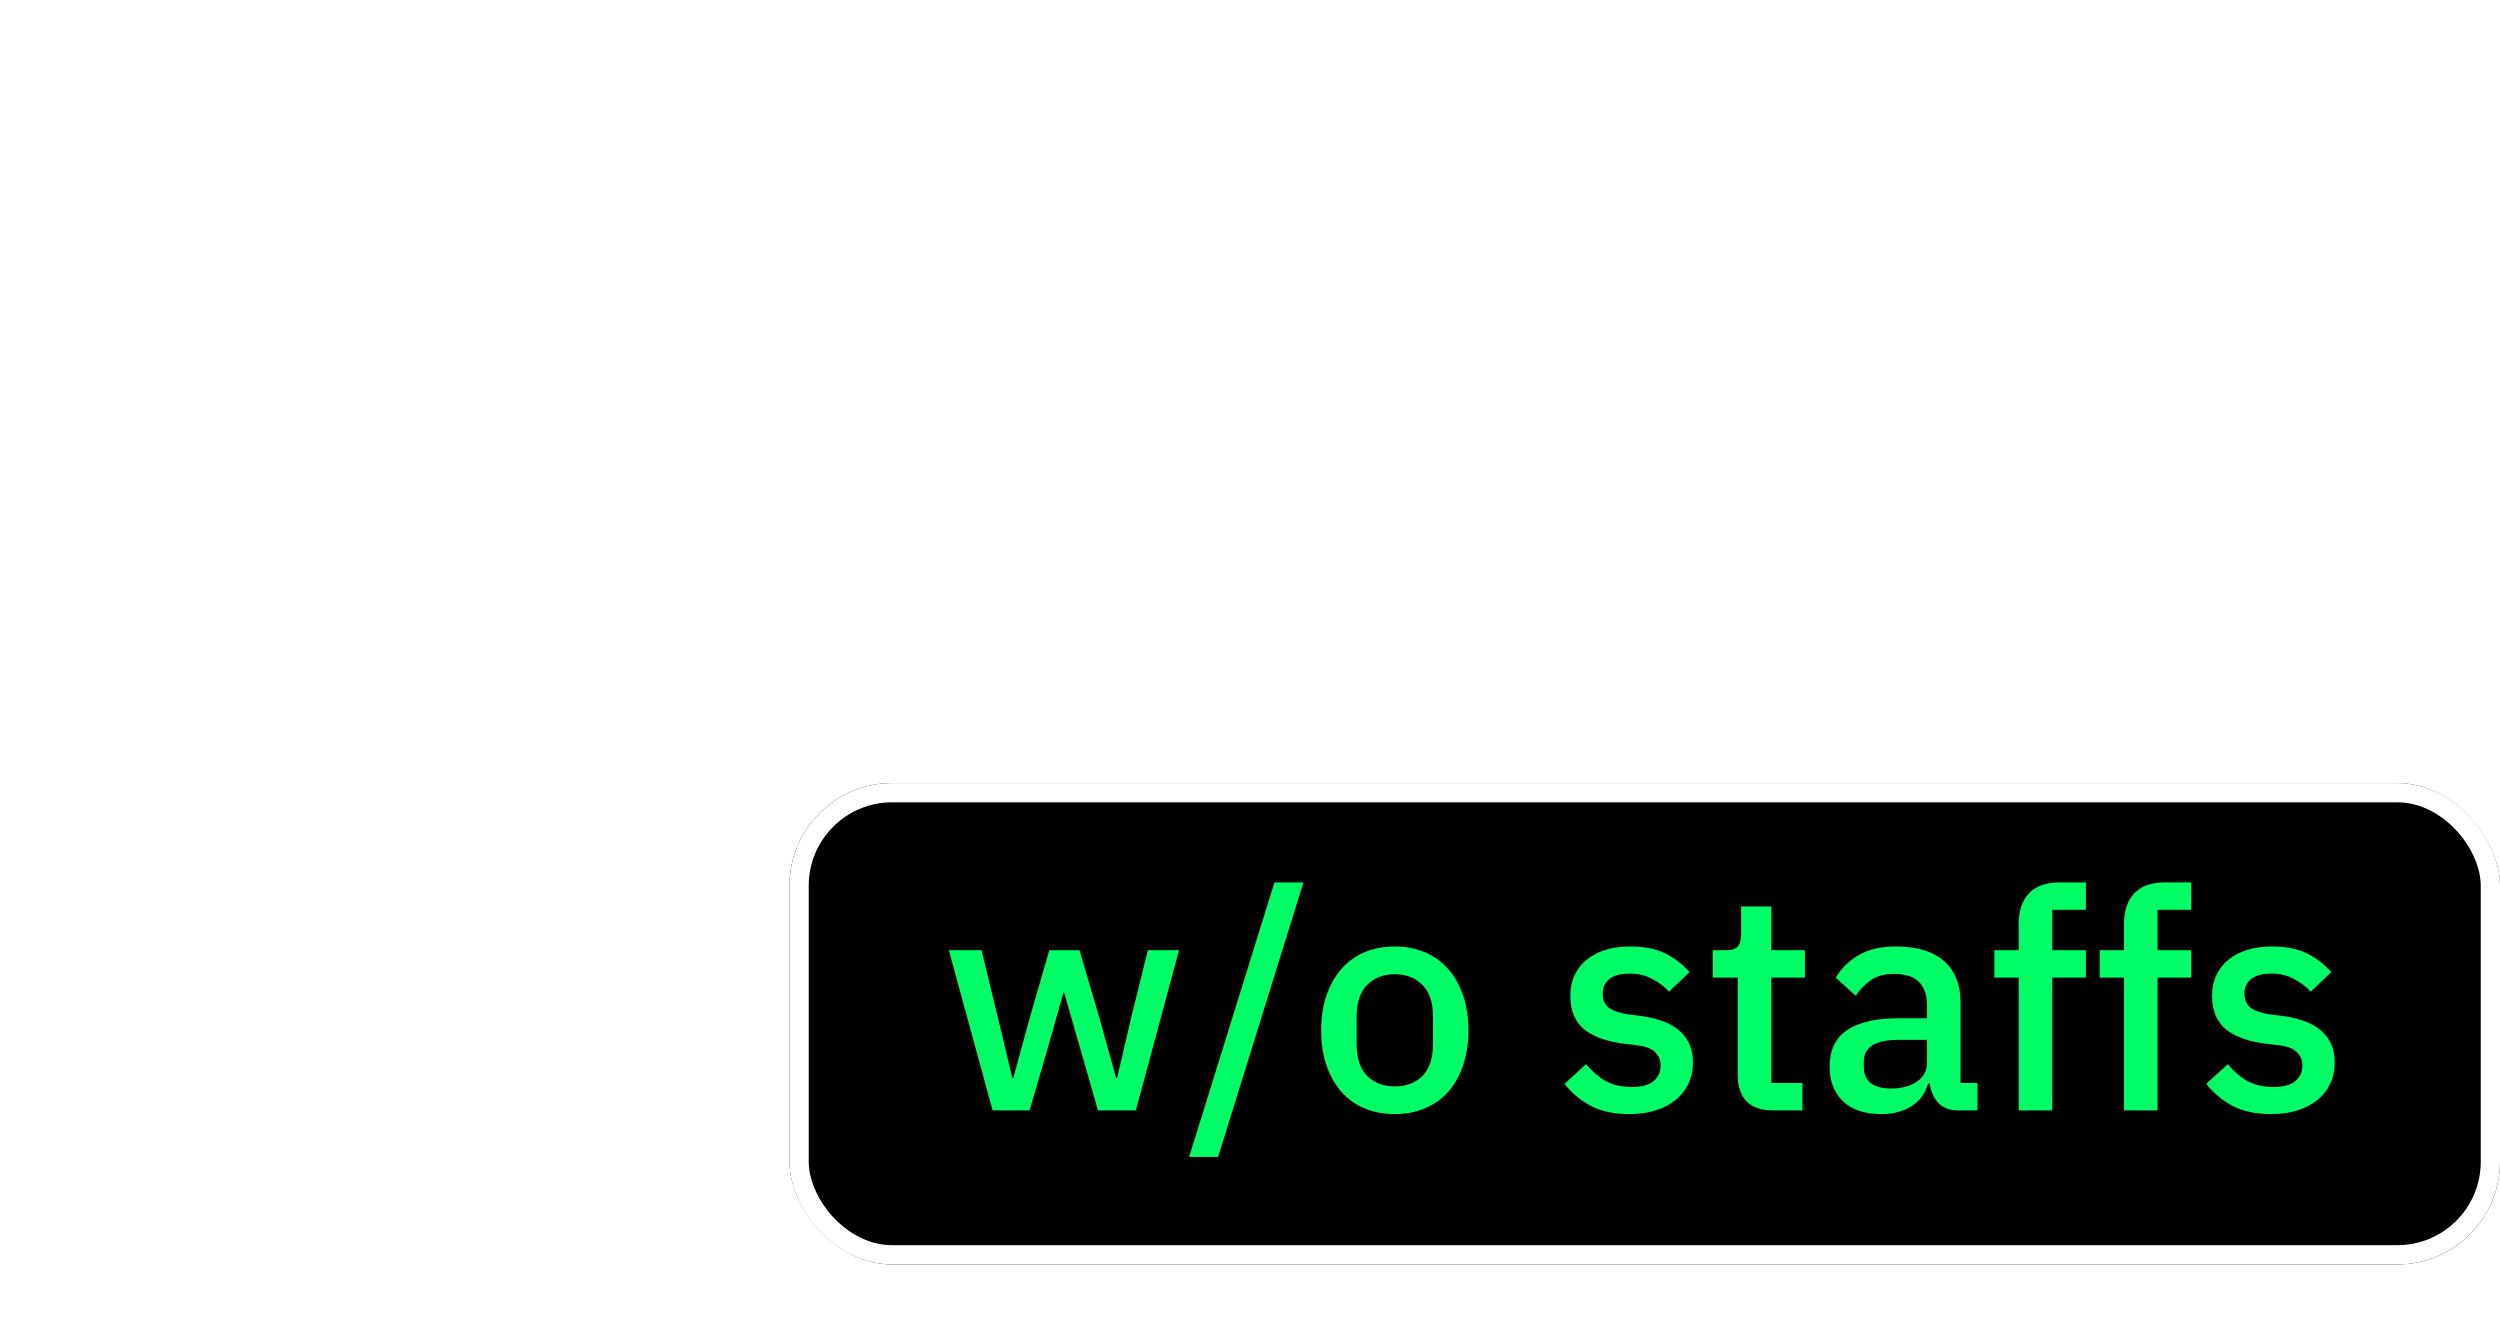
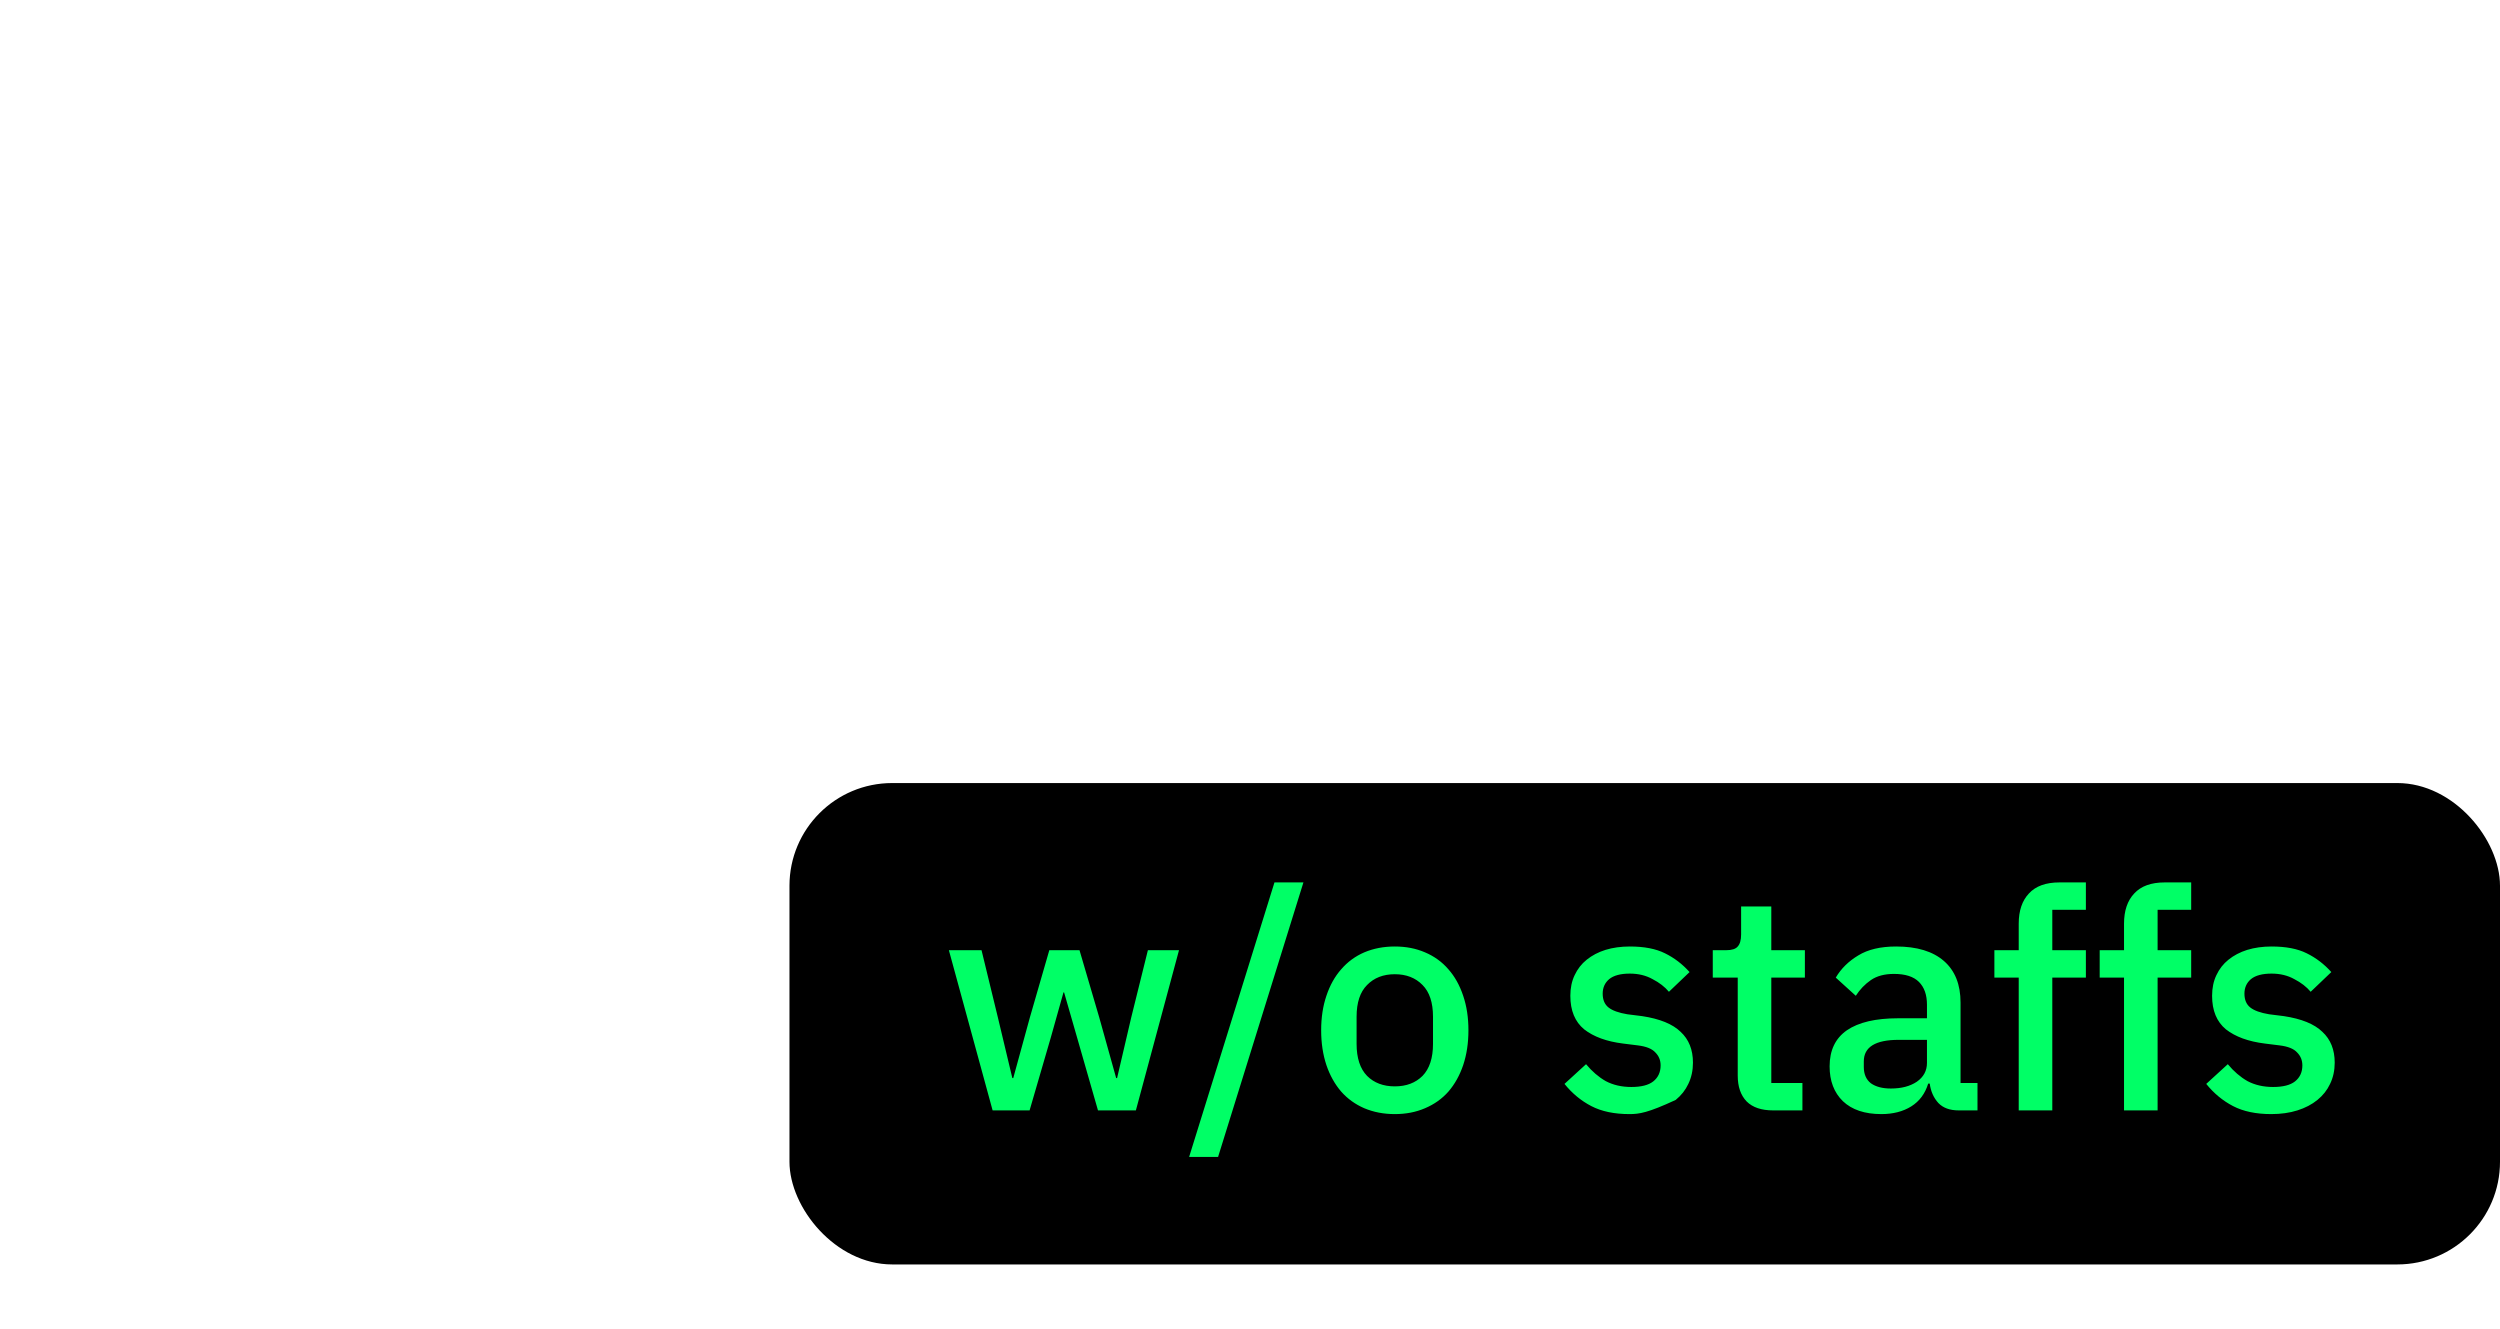
<svg xmlns="http://www.w3.org/2000/svg" width="779" height="414" viewBox="0 0 779 414" fill="none">
-   <path d="M206.998 0C321.144 0 414 75.356 414 167.983C414 205.054 399.631 238.438 369.631 271.335C326.203 321.322 229.093 382.207 206.998 391.516C185.527 400.566 188.007 386.423 188.989 380.818C189.018 380.657 189.044 380.504 189.07 380.358C189.593 377.247 192.022 362.639 192.022 362.639C192.72 357.354 193.443 349.156 191.355 343.921C189.034 338.16 179.859 335.168 173.117 333.715C73.642 320.565 0 251.021 0 167.983C0 75.356 92.868 0 206.998 0ZM129.941 198.882H90.489V127.252C90.489 125.026 88.684 123.22 86.461 123.22H71.938C69.712 123.22 67.906 125.026 67.906 127.252V217.442C67.906 218.525 68.339 219.505 69.033 220.227L69.057 220.256L69.089 220.287L69.148 220.342C69.874 221.041 70.85 221.469 71.934 221.469H129.941C132.167 221.469 133.965 219.66 133.965 217.434V202.914C133.965 200.688 132.167 198.882 129.941 198.882ZM150.421 123.223C148.195 123.223 146.386 125.028 146.386 127.246V217.444C146.386 219.666 148.195 221.468 150.421 221.468H164.941C167.167 221.468 168.973 219.666 168.973 217.444V127.246C168.973 125.028 167.167 123.223 164.941 123.223H150.421ZM250.361 123.223C248.134 123.223 246.329 125.028 246.329 127.246V180.833L204.996 125.012C204.901 124.87 204.794 124.735 204.682 124.604L204.655 124.58C204.575 124.489 204.496 124.409 204.413 124.33L204.337 124.262C204.27 124.199 204.198 124.139 204.123 124.084C204.1 124.061 204.074 124.042 204.048 124.022L204.02 124L203.885 123.907L203.809 123.858C203.77 123.83 203.73 123.806 203.686 123.786C203.615 123.743 203.544 123.699 203.472 123.663L203.424 123.64L203.345 123.604C203.27 123.568 203.194 123.532 203.115 123.504L202.984 123.457C202.905 123.429 202.825 123.401 202.742 123.381L202.67 123.361L202.603 123.342L202.373 123.29L202.202 123.27L202.144 123.26L202.042 123.248L201.988 123.243L201.85 123.234L201.782 123.231L201.639 123.223H187.123C184.897 123.223 183.087 125.028 183.087 127.246V217.444C183.087 219.666 184.897 221.468 187.123 221.468H201.639C203.869 221.468 205.674 219.666 205.674 217.444V163.873L247.059 219.765C247.345 220.17 247.698 220.5 248.083 220.761L248.122 220.793L248.372 220.944C248.412 220.968 248.448 220.984 248.488 221.004C248.547 221.039 248.615 221.071 248.678 221.099L248.876 221.182L248.995 221.226C249.091 221.262 249.178 221.289 249.269 221.317C249.289 221.317 249.309 221.325 249.329 221.329C249.658 221.416 250.003 221.468 250.361 221.468H264.88C267.11 221.468 268.912 219.666 268.912 217.444V127.246C268.912 125.028 267.11 123.223 264.88 123.223H250.361ZM349.087 141.776V127.256C349.087 125.03 347.289 123.22 345.063 123.22H287.052C285.965 123.22 284.984 123.657 284.258 124.359L284.238 124.377L284.211 124.403L284.147 124.474C283.457 125.197 283.028 126.173 283.028 127.252V217.442C283.028 218.525 283.461 219.505 284.155 220.227C284.171 220.247 284.191 220.271 284.211 220.287C284.227 220.307 284.25 220.327 284.27 220.342C284.992 221.037 285.973 221.469 287.052 221.469H345.063C347.289 221.469 349.087 219.66 349.087 217.438V202.914C349.087 200.692 347.289 198.882 345.063 198.882H305.615V183.636H345.063C347.289 183.636 349.087 181.831 349.087 179.605V165.085C349.087 162.859 347.289 161.049 345.063 161.049H305.615V145.807H345.063C347.289 145.807 349.087 144.006 349.087 141.776Z" fill="white" />
  <g filter="url(#filter0_b_936_68)">
    <rect x="246" y="244" width="533" height="150" rx="32" fill="black" />
-     <rect x="249" y="247" width="527" height="144" rx="29" stroke="white" stroke-width="6" />
  </g>
-   <path d="M295.668 296.08H305.844L310.932 317.008L315.444 335.92H315.732L320.916 317.008L326.964 296.08H336.372L342.516 317.008L347.796 335.92H348.084L352.5 317.008L357.684 296.08H367.38L353.94 346H342.132L335.604 323.248L331.572 309.232H331.38L327.444 323.248L320.82 346H309.3L295.668 296.08ZM370.531 360.496L397.123 274.96H406.147L379.555 360.496H370.531ZM434.619 347.152C431.163 347.152 427.995 346.544 425.115 345.328C422.299 344.112 419.899 342.384 417.915 340.144C415.931 337.84 414.395 335.088 413.307 331.888C412.219 328.624 411.675 325.008 411.675 321.04C411.675 317.072 412.219 313.488 413.307 310.288C414.395 307.024 415.931 304.272 417.915 302.032C419.899 299.728 422.299 297.968 425.115 296.752C427.995 295.536 431.163 294.928 434.619 294.928C438.075 294.928 441.211 295.536 444.027 296.752C446.907 297.968 449.339 299.728 451.323 302.032C453.307 304.272 454.843 307.024 455.931 310.288C457.019 313.488 457.563 317.072 457.563 321.04C457.563 325.008 457.019 328.624 455.931 331.888C454.843 335.088 453.307 337.84 451.323 340.144C449.339 342.384 446.907 344.112 444.027 345.328C441.211 346.544 438.075 347.152 434.619 347.152ZM434.619 338.512C438.203 338.512 441.083 337.424 443.259 335.248C445.435 333.008 446.523 329.68 446.523 325.264V316.816C446.523 312.4 445.435 309.104 443.259 306.928C441.083 304.688 438.203 303.568 434.619 303.568C431.035 303.568 428.155 304.688 425.979 306.928C423.803 309.104 422.715 312.4 422.715 316.816V325.264C422.715 329.68 423.803 333.008 425.979 335.248C428.155 337.424 431.035 338.512 434.619 338.512ZM507.75 347.152C503.014 347.152 499.046 346.32 495.846 344.656C492.646 342.992 489.862 340.688 487.494 337.744L494.214 331.6C496.07 333.84 498.118 335.6 500.358 336.88C502.662 338.096 505.318 338.704 508.326 338.704C511.398 338.704 513.67 338.128 515.142 336.976C516.678 335.76 517.446 334.096 517.446 331.984C517.446 330.384 516.902 329.04 515.814 327.952C514.79 326.8 512.966 326.064 510.342 325.744L505.734 325.168C500.614 324.528 496.582 323.056 493.638 320.752C490.758 318.384 489.318 314.896 489.318 310.288C489.318 307.856 489.766 305.712 490.662 303.856C491.558 301.936 492.806 300.336 494.406 299.056C496.07 297.712 498.022 296.688 500.262 295.984C502.566 295.28 505.094 294.928 507.846 294.928C512.326 294.928 515.974 295.632 518.79 297.04C521.67 298.448 524.23 300.4 526.47 302.896L520.038 309.04C518.758 307.504 517.062 306.192 514.95 305.104C512.902 303.952 510.534 303.376 507.846 303.376C504.966 303.376 502.822 303.952 501.414 305.104C500.07 306.256 499.398 307.76 499.398 309.616C499.398 311.536 500.006 312.976 501.222 313.936C502.438 314.896 504.39 315.6 507.078 316.048L511.686 316.624C517.19 317.456 521.19 319.088 523.686 321.52C526.246 323.888 527.526 327.088 527.526 331.12C527.526 333.552 527.046 335.76 526.086 337.744C525.19 339.664 523.878 341.328 522.15 342.736C520.422 344.144 518.342 345.232 515.91 346C513.478 346.768 510.758 347.152 507.75 347.152ZM552.515 346C548.867 346 546.115 345.072 544.259 343.216C542.403 341.296 541.475 338.608 541.475 335.152V304.624H533.699V296.08H537.923C539.651 296.08 540.835 295.696 541.475 294.928C542.179 294.16 542.531 292.912 542.531 291.184V282.448H551.939V296.08H562.403V304.624H551.939V337.456H561.635V346H552.515ZM610.33 346C607.578 346 605.466 345.232 603.994 343.696C602.522 342.096 601.626 340.08 601.306 337.648H600.826C599.866 340.784 598.106 343.152 595.546 344.752C592.986 346.352 589.882 347.152 586.234 347.152C581.05 347.152 577.05 345.808 574.234 343.12C571.482 340.432 570.106 336.816 570.106 332.272C570.106 327.28 571.898 323.536 575.482 321.04C579.13 318.544 584.442 317.296 591.418 317.296H600.442V313.072C600.442 310 599.61 307.632 597.946 305.968C596.282 304.304 593.69 303.472 590.17 303.472C587.226 303.472 584.826 304.112 582.97 305.392C581.114 306.672 579.546 308.304 578.266 310.288L572.026 304.624C573.69 301.808 576.026 299.504 579.034 297.712C582.042 295.856 585.978 294.928 590.842 294.928C597.306 294.928 602.266 296.432 605.722 299.44C609.178 302.448 610.906 306.768 610.906 312.4V337.456H616.186V346H610.33ZM589.21 339.184C592.474 339.184 595.162 338.48 597.274 337.072C599.386 335.6 600.442 333.648 600.442 331.216V324.016H591.61C584.378 324.016 580.762 326.256 580.762 330.736V332.464C580.762 334.704 581.498 336.4 582.97 337.552C584.506 338.64 586.586 339.184 589.21 339.184ZM629.033 304.624H621.449V296.08H629.033V287.824C629.033 283.792 630.089 280.656 632.201 278.416C634.313 276.112 637.481 274.96 641.705 274.96H649.961V283.504H639.497V296.08H649.961V304.624H639.497V346H629.033V304.624ZM661.846 304.624H654.262V296.08H661.846V287.824C661.846 283.792 662.902 280.656 665.014 278.416C667.126 276.112 670.294 274.96 674.518 274.96H682.774V283.504H672.31V296.08H682.774V304.624H672.31V346H661.846V304.624ZM707.719 347.152C702.983 347.152 699.015 346.32 695.815 344.656C692.615 342.992 689.831 340.688 687.463 337.744L694.183 331.6C696.039 333.84 698.087 335.6 700.327 336.88C702.631 338.096 705.287 338.704 708.295 338.704C711.367 338.704 713.639 338.128 715.111 336.976C716.647 335.76 717.415 334.096 717.415 331.984C717.415 330.384 716.871 329.04 715.783 327.952C714.759 326.8 712.935 326.064 710.311 325.744L705.703 325.168C700.583 324.528 696.551 323.056 693.607 320.752C690.727 318.384 689.287 314.896 689.287 310.288C689.287 307.856 689.735 305.712 690.631 303.856C691.527 301.936 692.775 300.336 694.375 299.056C696.039 297.712 697.991 296.688 700.231 295.984C702.535 295.28 705.063 294.928 707.815 294.928C712.295 294.928 715.943 295.632 718.759 297.04C721.639 298.448 724.199 300.4 726.439 302.896L720.007 309.04C718.727 307.504 717.031 306.192 714.919 305.104C712.871 303.952 710.503 303.376 707.815 303.376C704.935 303.376 702.791 303.952 701.383 305.104C700.039 306.256 699.367 307.76 699.367 309.616C699.367 311.536 699.975 312.976 701.191 313.936C702.407 314.896 704.359 315.6 707.047 316.048L711.655 316.624C717.159 317.456 721.159 319.088 723.655 321.52C726.215 323.888 727.495 327.088 727.495 331.12C727.495 333.552 727.015 335.76 726.055 337.744C725.159 339.664 723.847 341.328 722.119 342.736C720.391 344.144 718.311 345.232 715.879 346C713.447 346.768 710.727 347.152 707.719 347.152Z" fill="#00FF66" />
+   <path d="M295.668 296.08H305.844L310.932 317.008L315.444 335.92H315.732L320.916 317.008L326.964 296.08H336.372L342.516 317.008L347.796 335.92H348.084L352.5 317.008L357.684 296.08H367.38L353.94 346H342.132L335.604 323.248L331.572 309.232H331.38L327.444 323.248L320.82 346H309.3L295.668 296.08ZM370.531 360.496L397.123 274.96H406.147L379.555 360.496H370.531ZM434.619 347.152C431.163 347.152 427.995 346.544 425.115 345.328C422.299 344.112 419.899 342.384 417.915 340.144C415.931 337.84 414.395 335.088 413.307 331.888C412.219 328.624 411.675 325.008 411.675 321.04C411.675 317.072 412.219 313.488 413.307 310.288C414.395 307.024 415.931 304.272 417.915 302.032C419.899 299.728 422.299 297.968 425.115 296.752C427.995 295.536 431.163 294.928 434.619 294.928C438.075 294.928 441.211 295.536 444.027 296.752C446.907 297.968 449.339 299.728 451.323 302.032C453.307 304.272 454.843 307.024 455.931 310.288C457.019 313.488 457.563 317.072 457.563 321.04C457.563 325.008 457.019 328.624 455.931 331.888C454.843 335.088 453.307 337.84 451.323 340.144C449.339 342.384 446.907 344.112 444.027 345.328C441.211 346.544 438.075 347.152 434.619 347.152ZM434.619 338.512C438.203 338.512 441.083 337.424 443.259 335.248C445.435 333.008 446.523 329.68 446.523 325.264V316.816C446.523 312.4 445.435 309.104 443.259 306.928C441.083 304.688 438.203 303.568 434.619 303.568C431.035 303.568 428.155 304.688 425.979 306.928C423.803 309.104 422.715 312.4 422.715 316.816V325.264C422.715 329.68 423.803 333.008 425.979 335.248C428.155 337.424 431.035 338.512 434.619 338.512ZM507.75 347.152C503.014 347.152 499.046 346.32 495.846 344.656C492.646 342.992 489.862 340.688 487.494 337.744L494.214 331.6C496.07 333.84 498.118 335.6 500.358 336.88C502.662 338.096 505.318 338.704 508.326 338.704C511.398 338.704 513.67 338.128 515.142 336.976C516.678 335.76 517.446 334.096 517.446 331.984C517.446 330.384 516.902 329.04 515.814 327.952C514.79 326.8 512.966 326.064 510.342 325.744L505.734 325.168C500.614 324.528 496.582 323.056 493.638 320.752C490.758 318.384 489.318 314.896 489.318 310.288C489.318 307.856 489.766 305.712 490.662 303.856C491.558 301.936 492.806 300.336 494.406 299.056C496.07 297.712 498.022 296.688 500.262 295.984C502.566 295.28 505.094 294.928 507.846 294.928C512.326 294.928 515.974 295.632 518.79 297.04C521.67 298.448 524.23 300.4 526.47 302.896L520.038 309.04C518.758 307.504 517.062 306.192 514.95 305.104C512.902 303.952 510.534 303.376 507.846 303.376C504.966 303.376 502.822 303.952 501.414 305.104C500.07 306.256 499.398 307.76 499.398 309.616C499.398 311.536 500.006 312.976 501.222 313.936C502.438 314.896 504.39 315.6 507.078 316.048L511.686 316.624C517.19 317.456 521.19 319.088 523.686 321.52C526.246 323.888 527.526 327.088 527.526 331.12C527.526 333.552 527.046 335.76 526.086 337.744C525.19 339.664 523.878 341.328 522.15 342.736C513.478 346.768 510.758 347.152 507.75 347.152ZM552.515 346C548.867 346 546.115 345.072 544.259 343.216C542.403 341.296 541.475 338.608 541.475 335.152V304.624H533.699V296.08H537.923C539.651 296.08 540.835 295.696 541.475 294.928C542.179 294.16 542.531 292.912 542.531 291.184V282.448H551.939V296.08H562.403V304.624H551.939V337.456H561.635V346H552.515ZM610.33 346C607.578 346 605.466 345.232 603.994 343.696C602.522 342.096 601.626 340.08 601.306 337.648H600.826C599.866 340.784 598.106 343.152 595.546 344.752C592.986 346.352 589.882 347.152 586.234 347.152C581.05 347.152 577.05 345.808 574.234 343.12C571.482 340.432 570.106 336.816 570.106 332.272C570.106 327.28 571.898 323.536 575.482 321.04C579.13 318.544 584.442 317.296 591.418 317.296H600.442V313.072C600.442 310 599.61 307.632 597.946 305.968C596.282 304.304 593.69 303.472 590.17 303.472C587.226 303.472 584.826 304.112 582.97 305.392C581.114 306.672 579.546 308.304 578.266 310.288L572.026 304.624C573.69 301.808 576.026 299.504 579.034 297.712C582.042 295.856 585.978 294.928 590.842 294.928C597.306 294.928 602.266 296.432 605.722 299.44C609.178 302.448 610.906 306.768 610.906 312.4V337.456H616.186V346H610.33ZM589.21 339.184C592.474 339.184 595.162 338.48 597.274 337.072C599.386 335.6 600.442 333.648 600.442 331.216V324.016H591.61C584.378 324.016 580.762 326.256 580.762 330.736V332.464C580.762 334.704 581.498 336.4 582.97 337.552C584.506 338.64 586.586 339.184 589.21 339.184ZM629.033 304.624H621.449V296.08H629.033V287.824C629.033 283.792 630.089 280.656 632.201 278.416C634.313 276.112 637.481 274.96 641.705 274.96H649.961V283.504H639.497V296.08H649.961V304.624H639.497V346H629.033V304.624ZM661.846 304.624H654.262V296.08H661.846V287.824C661.846 283.792 662.902 280.656 665.014 278.416C667.126 276.112 670.294 274.96 674.518 274.96H682.774V283.504H672.31V296.08H682.774V304.624H672.31V346H661.846V304.624ZM707.719 347.152C702.983 347.152 699.015 346.32 695.815 344.656C692.615 342.992 689.831 340.688 687.463 337.744L694.183 331.6C696.039 333.84 698.087 335.6 700.327 336.88C702.631 338.096 705.287 338.704 708.295 338.704C711.367 338.704 713.639 338.128 715.111 336.976C716.647 335.76 717.415 334.096 717.415 331.984C717.415 330.384 716.871 329.04 715.783 327.952C714.759 326.8 712.935 326.064 710.311 325.744L705.703 325.168C700.583 324.528 696.551 323.056 693.607 320.752C690.727 318.384 689.287 314.896 689.287 310.288C689.287 307.856 689.735 305.712 690.631 303.856C691.527 301.936 692.775 300.336 694.375 299.056C696.039 297.712 697.991 296.688 700.231 295.984C702.535 295.28 705.063 294.928 707.815 294.928C712.295 294.928 715.943 295.632 718.759 297.04C721.639 298.448 724.199 300.4 726.439 302.896L720.007 309.04C718.727 307.504 717.031 306.192 714.919 305.104C712.871 303.952 710.503 303.376 707.815 303.376C704.935 303.376 702.791 303.952 701.383 305.104C700.039 306.256 699.367 307.76 699.367 309.616C699.367 311.536 699.975 312.976 701.191 313.936C702.407 314.896 704.359 315.6 707.047 316.048L711.655 316.624C717.159 317.456 721.159 319.088 723.655 321.52C726.215 323.888 727.495 327.088 727.495 331.12C727.495 333.552 727.015 335.76 726.055 337.744C725.159 339.664 723.847 341.328 722.119 342.736C720.391 344.144 718.311 345.232 715.879 346C713.447 346.768 710.727 347.152 707.719 347.152Z" fill="#00FF66" />
  <defs>
    <filter id="filter0_b_936_68" x="181" y="179" width="663" height="280" filterUnits="userSpaceOnUse" color-interpolation-filters="sRGB">
      <feFlood flood-opacity="0" result="BackgroundImageFix" />
      <feGaussianBlur in="BackgroundImageFix" stdDeviation="32.5" />
      <feComposite in2="SourceAlpha" operator="in" result="effect1_backgroundBlur_936_68" />
      <feBlend mode="normal" in="SourceGraphic" in2="effect1_backgroundBlur_936_68" result="shape" />
    </filter>
  </defs>
</svg>